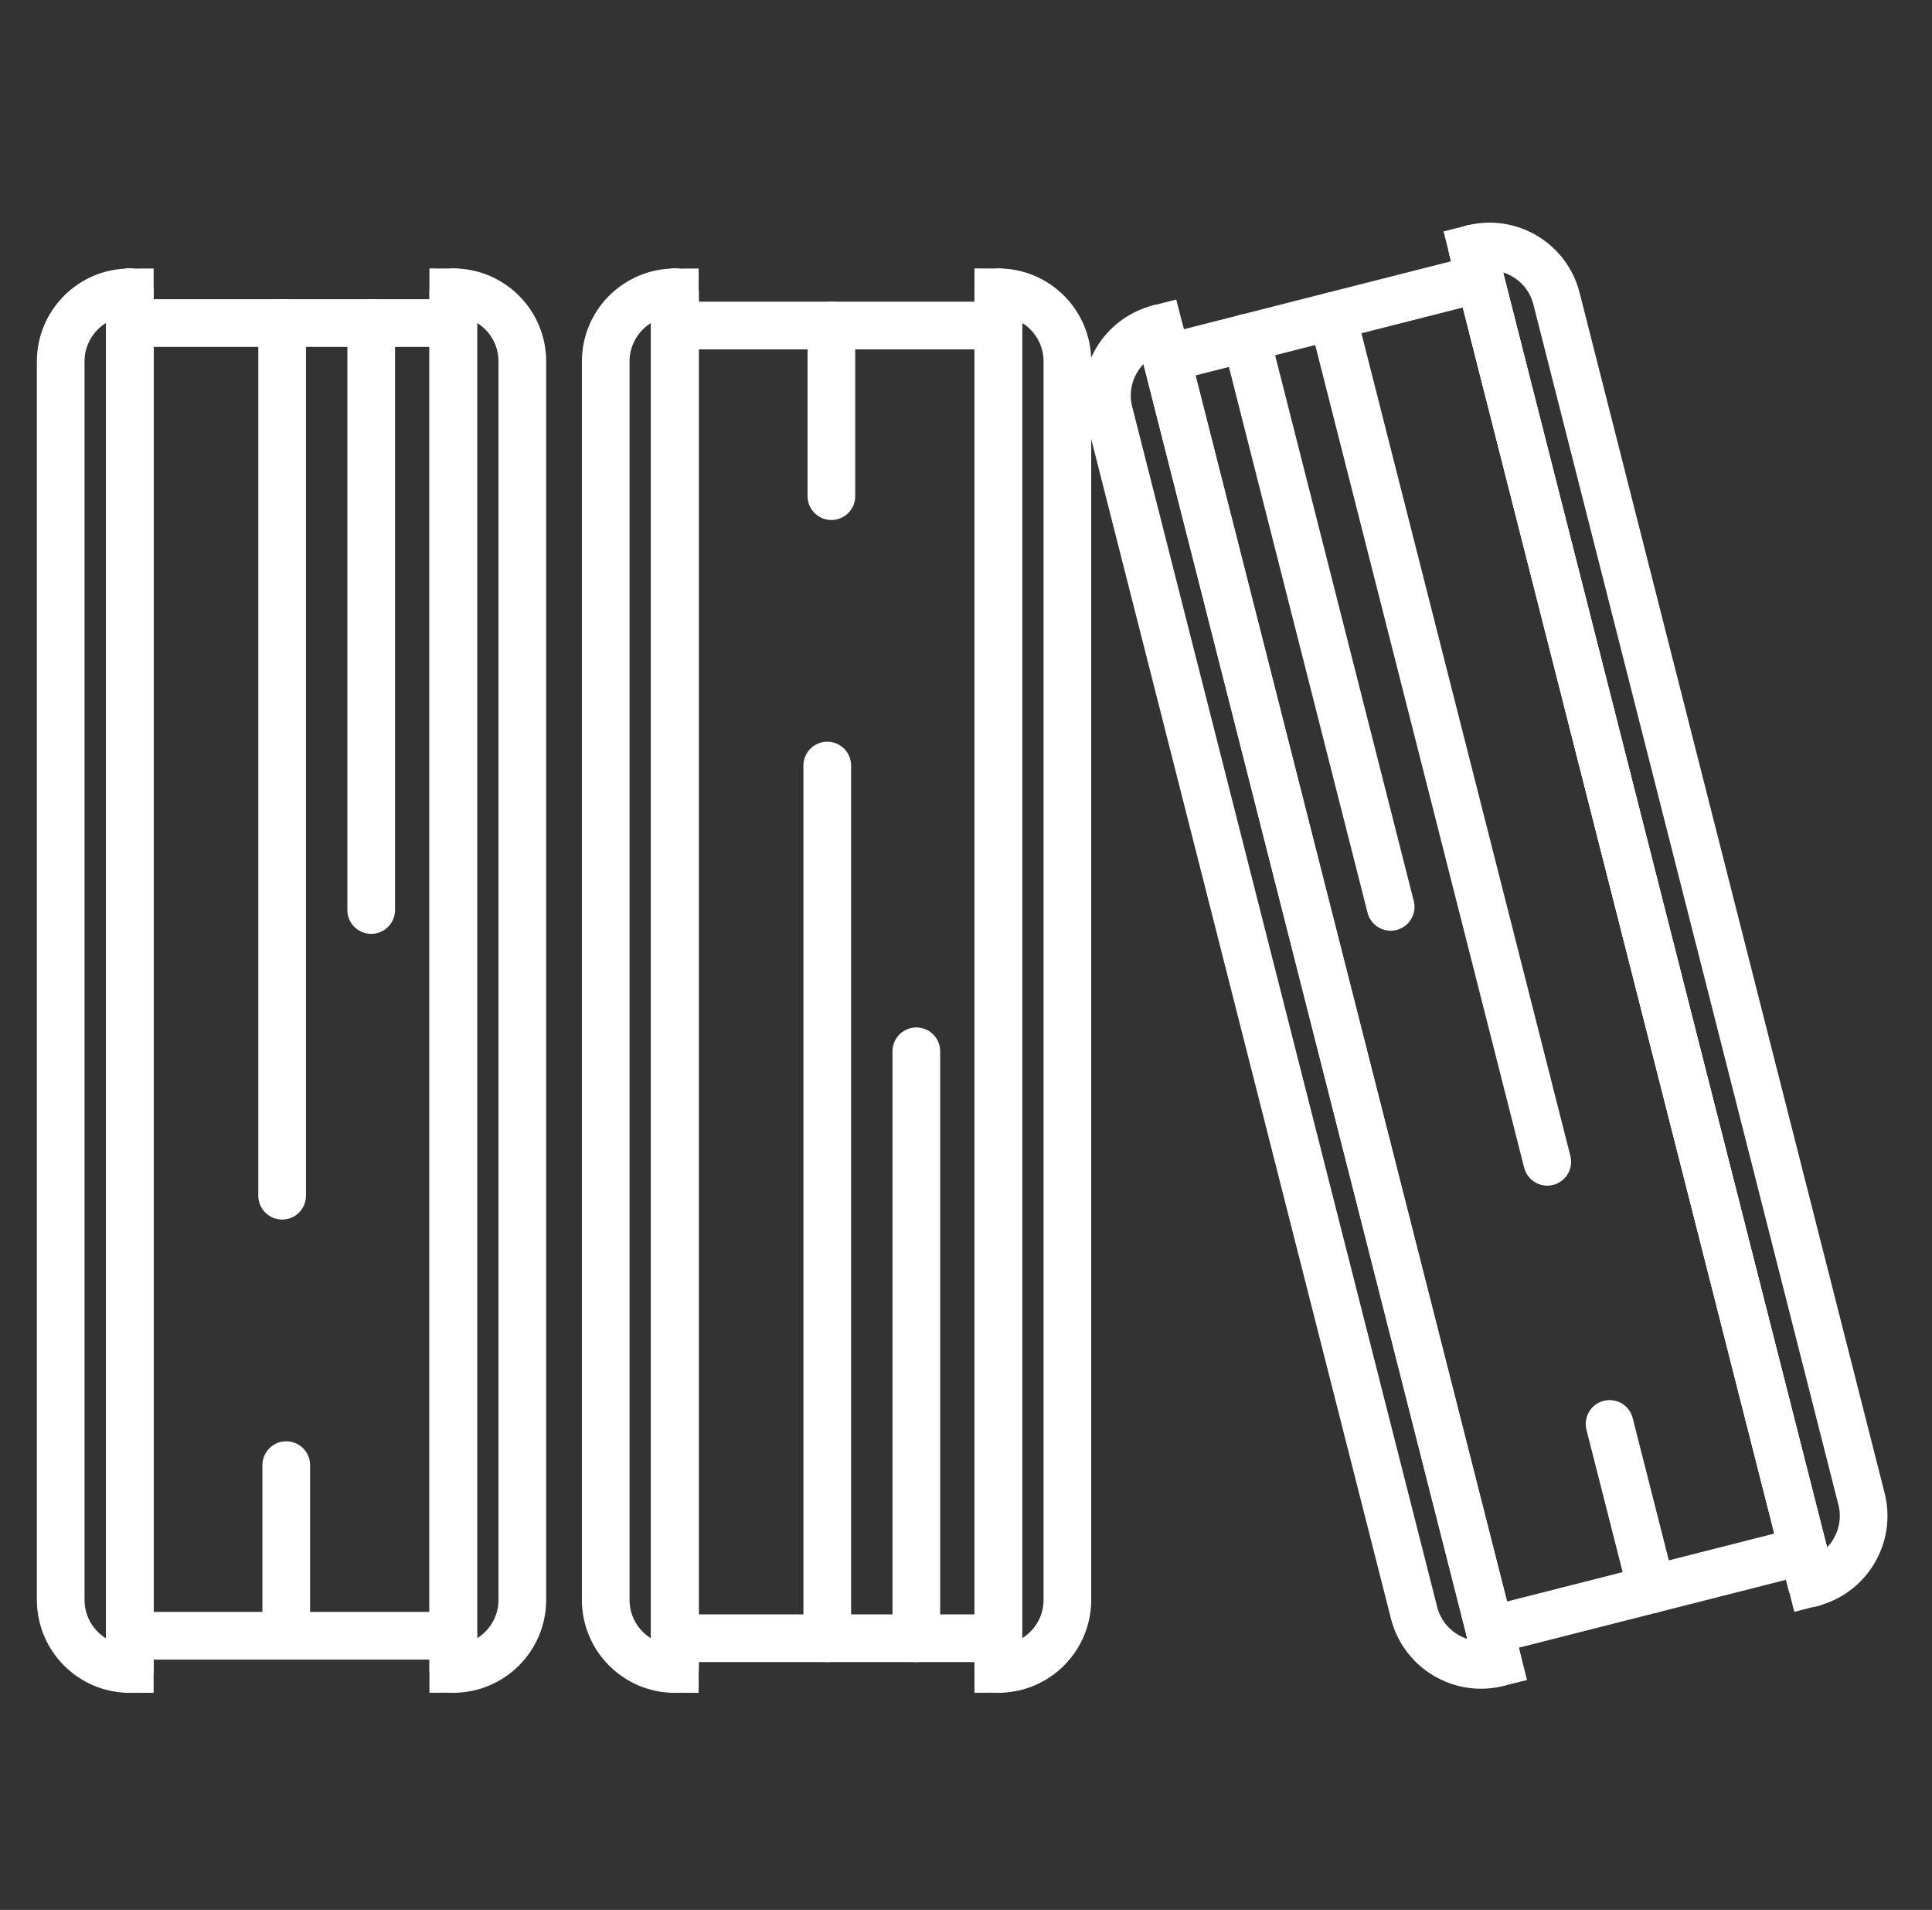
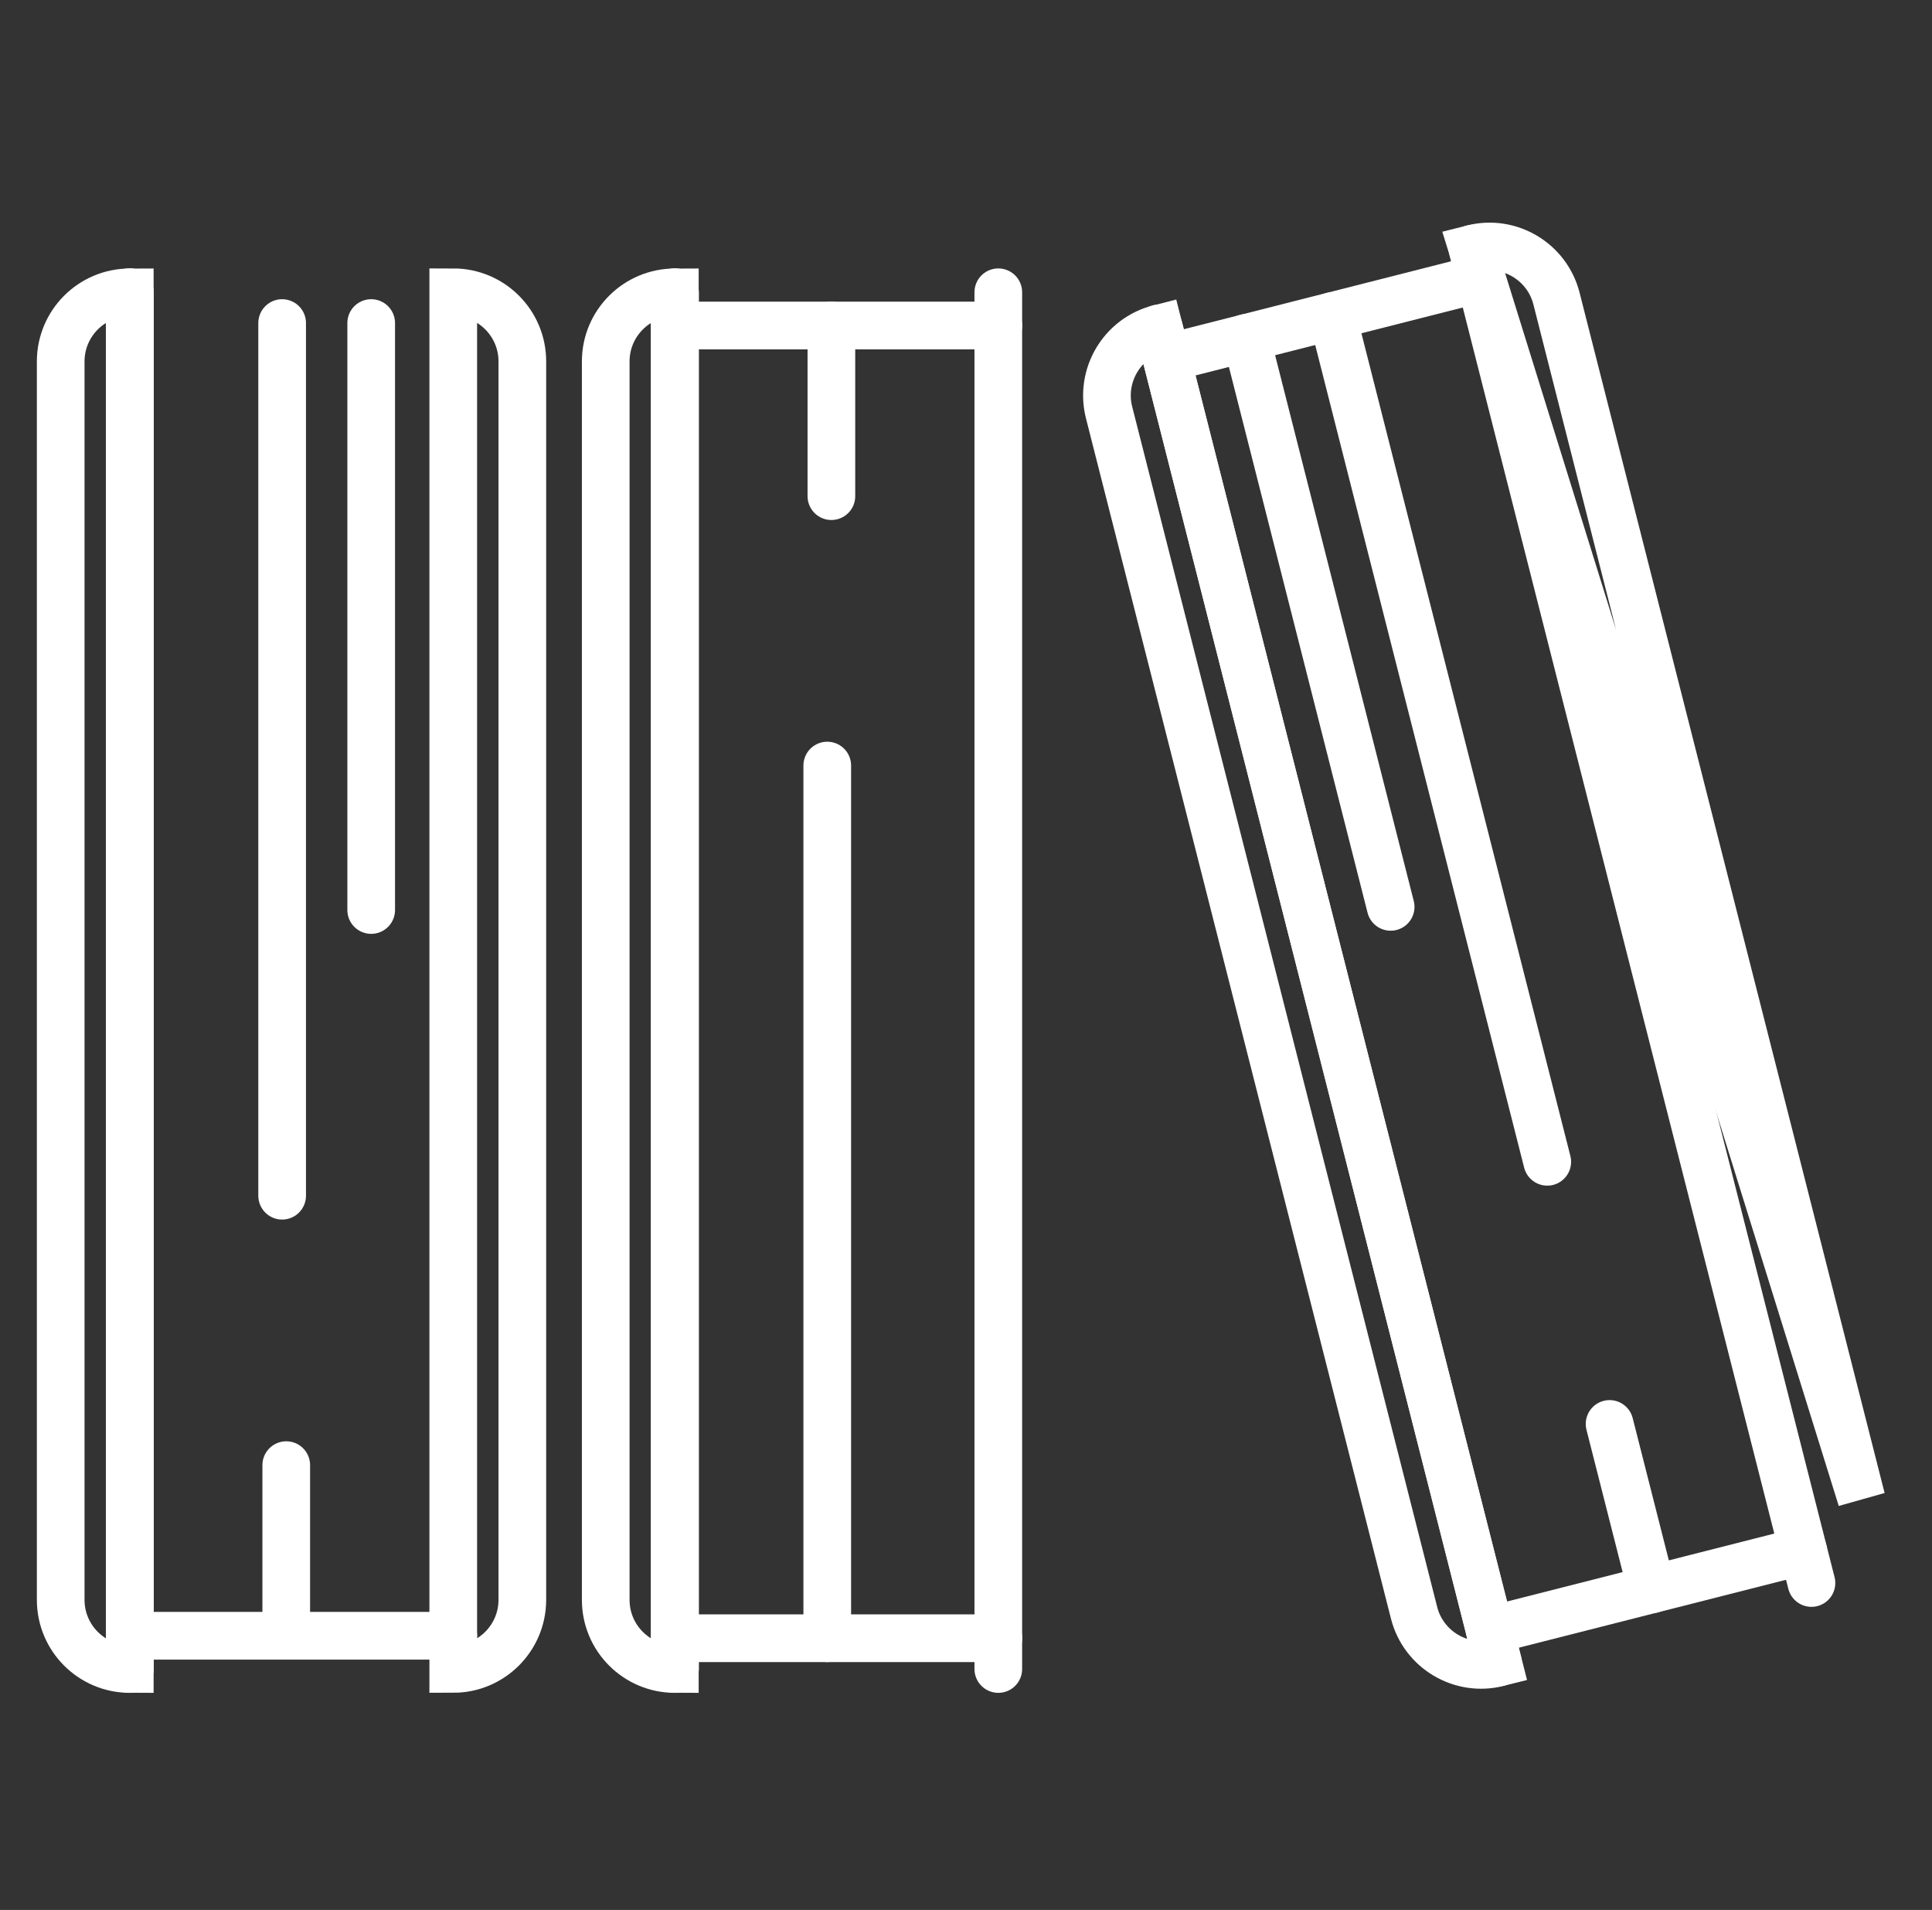
<svg xmlns="http://www.w3.org/2000/svg" width="86" height="85" viewBox="0 0 86 85" fill="none">
  <rect x="0" y="0" width="86" height="85" fill="#333333" stroke="none" />
  <path d="M30.043 74.277V13.007" stroke="white" stroke-width="2.122" stroke-miterlimit="10" stroke-linecap="round" />
  <path d="M30.043 74.277V13.007" stroke="white" stroke-width="2.122" stroke-miterlimit="10" stroke-linecap="round" />
  <path d="M44.438 74.277V13.007" stroke="white" stroke-width="2.122" stroke-miterlimit="10" stroke-linecap="round" />
  <path d="M30.043 14.487H44.441" stroke="white" stroke-width="2.122" stroke-miterlimit="10" stroke-linecap="round" />
  <path d="M30.043 72.907H44.441" stroke="white" stroke-width="2.122" stroke-miterlimit="10" stroke-linecap="round" />
-   <path d="M40.789 72.908V46.786" stroke="white" stroke-width="2.122" stroke-miterlimit="10" stroke-linecap="round" />
  <path d="M36.824 72.907V34.07" stroke="white" stroke-width="2.122" stroke-miterlimit="10" stroke-linecap="round" />
  <path d="M37.008 14.487V22.081" stroke="white" stroke-width="2.122" stroke-miterlimit="10" stroke-linecap="round" />
-   <path d="M44.438 13.007C46.134 13.007 47.513 14.386 47.513 16.082V71.199C47.513 72.895 46.134 74.274 44.438 74.274V13.007Z" stroke="white" stroke-width="2.122" stroke-miterlimit="10" stroke-linecap="round" />
  <path d="M30.039 74.277C28.342 74.277 26.963 72.899 26.963 71.202L26.963 16.085C26.963 14.389 28.342 13.01 30.039 13.01L30.039 74.277Z" stroke="white" stroke-width="2.122" stroke-miterlimit="10" stroke-linecap="round" />
  <path d="M5.777 13.007V74.277" stroke="white" stroke-width="2.122" stroke-miterlimit="10" stroke-linecap="round" />
  <path d="M5.777 13.007V74.277" stroke="white" stroke-width="2.122" stroke-miterlimit="10" stroke-linecap="round" />
-   <path d="M20.176 13.007V74.277" stroke="white" stroke-width="2.122" stroke-miterlimit="10" stroke-linecap="round" />
  <path d="M5.781 72.797H20.176" stroke="white" stroke-width="2.122" stroke-miterlimit="10" stroke-linecap="round" />
-   <path d="M5.781 14.377H20.176" stroke="white" stroke-width="2.122" stroke-miterlimit="10" stroke-linecap="round" />
  <path d="M16.523 14.377V40.499" stroke="white" stroke-width="2.122" stroke-miterlimit="10" stroke-linecap="round" />
  <path d="M12.559 14.377V53.214" stroke="white" stroke-width="2.122" stroke-miterlimit="10" stroke-linecap="round" />
  <path d="M12.742 72.797V65.204" stroke="white" stroke-width="2.122" stroke-miterlimit="10" stroke-linecap="round" />
  <path d="M20.176 13.007C21.872 13.007 23.251 14.386 23.251 16.082V71.199C23.251 72.895 21.872 74.274 20.176 74.274V13.007Z" stroke="white" stroke-width="2.122" stroke-miterlimit="10" stroke-linecap="round" />
  <path d="M5.777 74.277C4.081 74.277 2.702 72.899 2.702 71.202L2.702 16.085C2.702 14.389 4.081 13.01 5.777 13.01L5.777 74.277Z" stroke="white" stroke-width="2.122" stroke-miterlimit="10" stroke-linecap="round" />
-   <path d="M65.543 11.067L80.634 70.45" stroke="white" stroke-width="2.122" stroke-miterlimit="10" stroke-linecap="round" />
  <path d="M65.543 11.067L80.634 70.45" stroke="white" stroke-width="2.122" stroke-miterlimit="10" stroke-linecap="round" />
  <path d="M51.59 14.614L66.678 73.994" stroke="white" stroke-width="2.122" stroke-miterlimit="10" stroke-linecap="round" />
  <path d="M80.269 69.017L66.316 72.563" stroke="white" stroke-width="2.122" stroke-miterlimit="10" stroke-linecap="round" />
  <path d="M65.882 12.395L51.93 15.941" stroke="white" stroke-width="2.122" stroke-miterlimit="10" stroke-linecap="round" />
  <path d="M55.469 15.038L61.903 40.359" stroke="white" stroke-width="2.122" stroke-miterlimit="10" stroke-linecap="round" />
  <path d="M59.312 14.065L68.874 51.705" stroke="white" stroke-width="2.122" stroke-miterlimit="10" stroke-linecap="round" />
  <path d="M73.519 70.733L71.648 63.371" stroke="white" stroke-width="2.122" stroke-miterlimit="10" stroke-linecap="round" />
  <path d="M66.684 73.999C65.039 74.417 63.363 73.42 62.945 71.776L49.369 18.358C48.951 16.713 49.948 15.037 51.592 14.619L66.684 73.999Z" stroke="white" stroke-width="2.122" stroke-miterlimit="10" stroke-linecap="round" />
-   <path d="M65.547 11.065C67.191 10.646 68.867 11.643 69.285 13.288L82.862 66.706C83.28 68.35 82.283 70.026 80.638 70.444L65.547 11.065Z" stroke="white" stroke-width="2.122" stroke-miterlimit="10" stroke-linecap="round" />
+   <path d="M65.547 11.065C67.191 10.646 68.867 11.643 69.285 13.288L82.862 66.706L65.547 11.065Z" stroke="white" stroke-width="2.122" stroke-miterlimit="10" stroke-linecap="round" />
</svg>